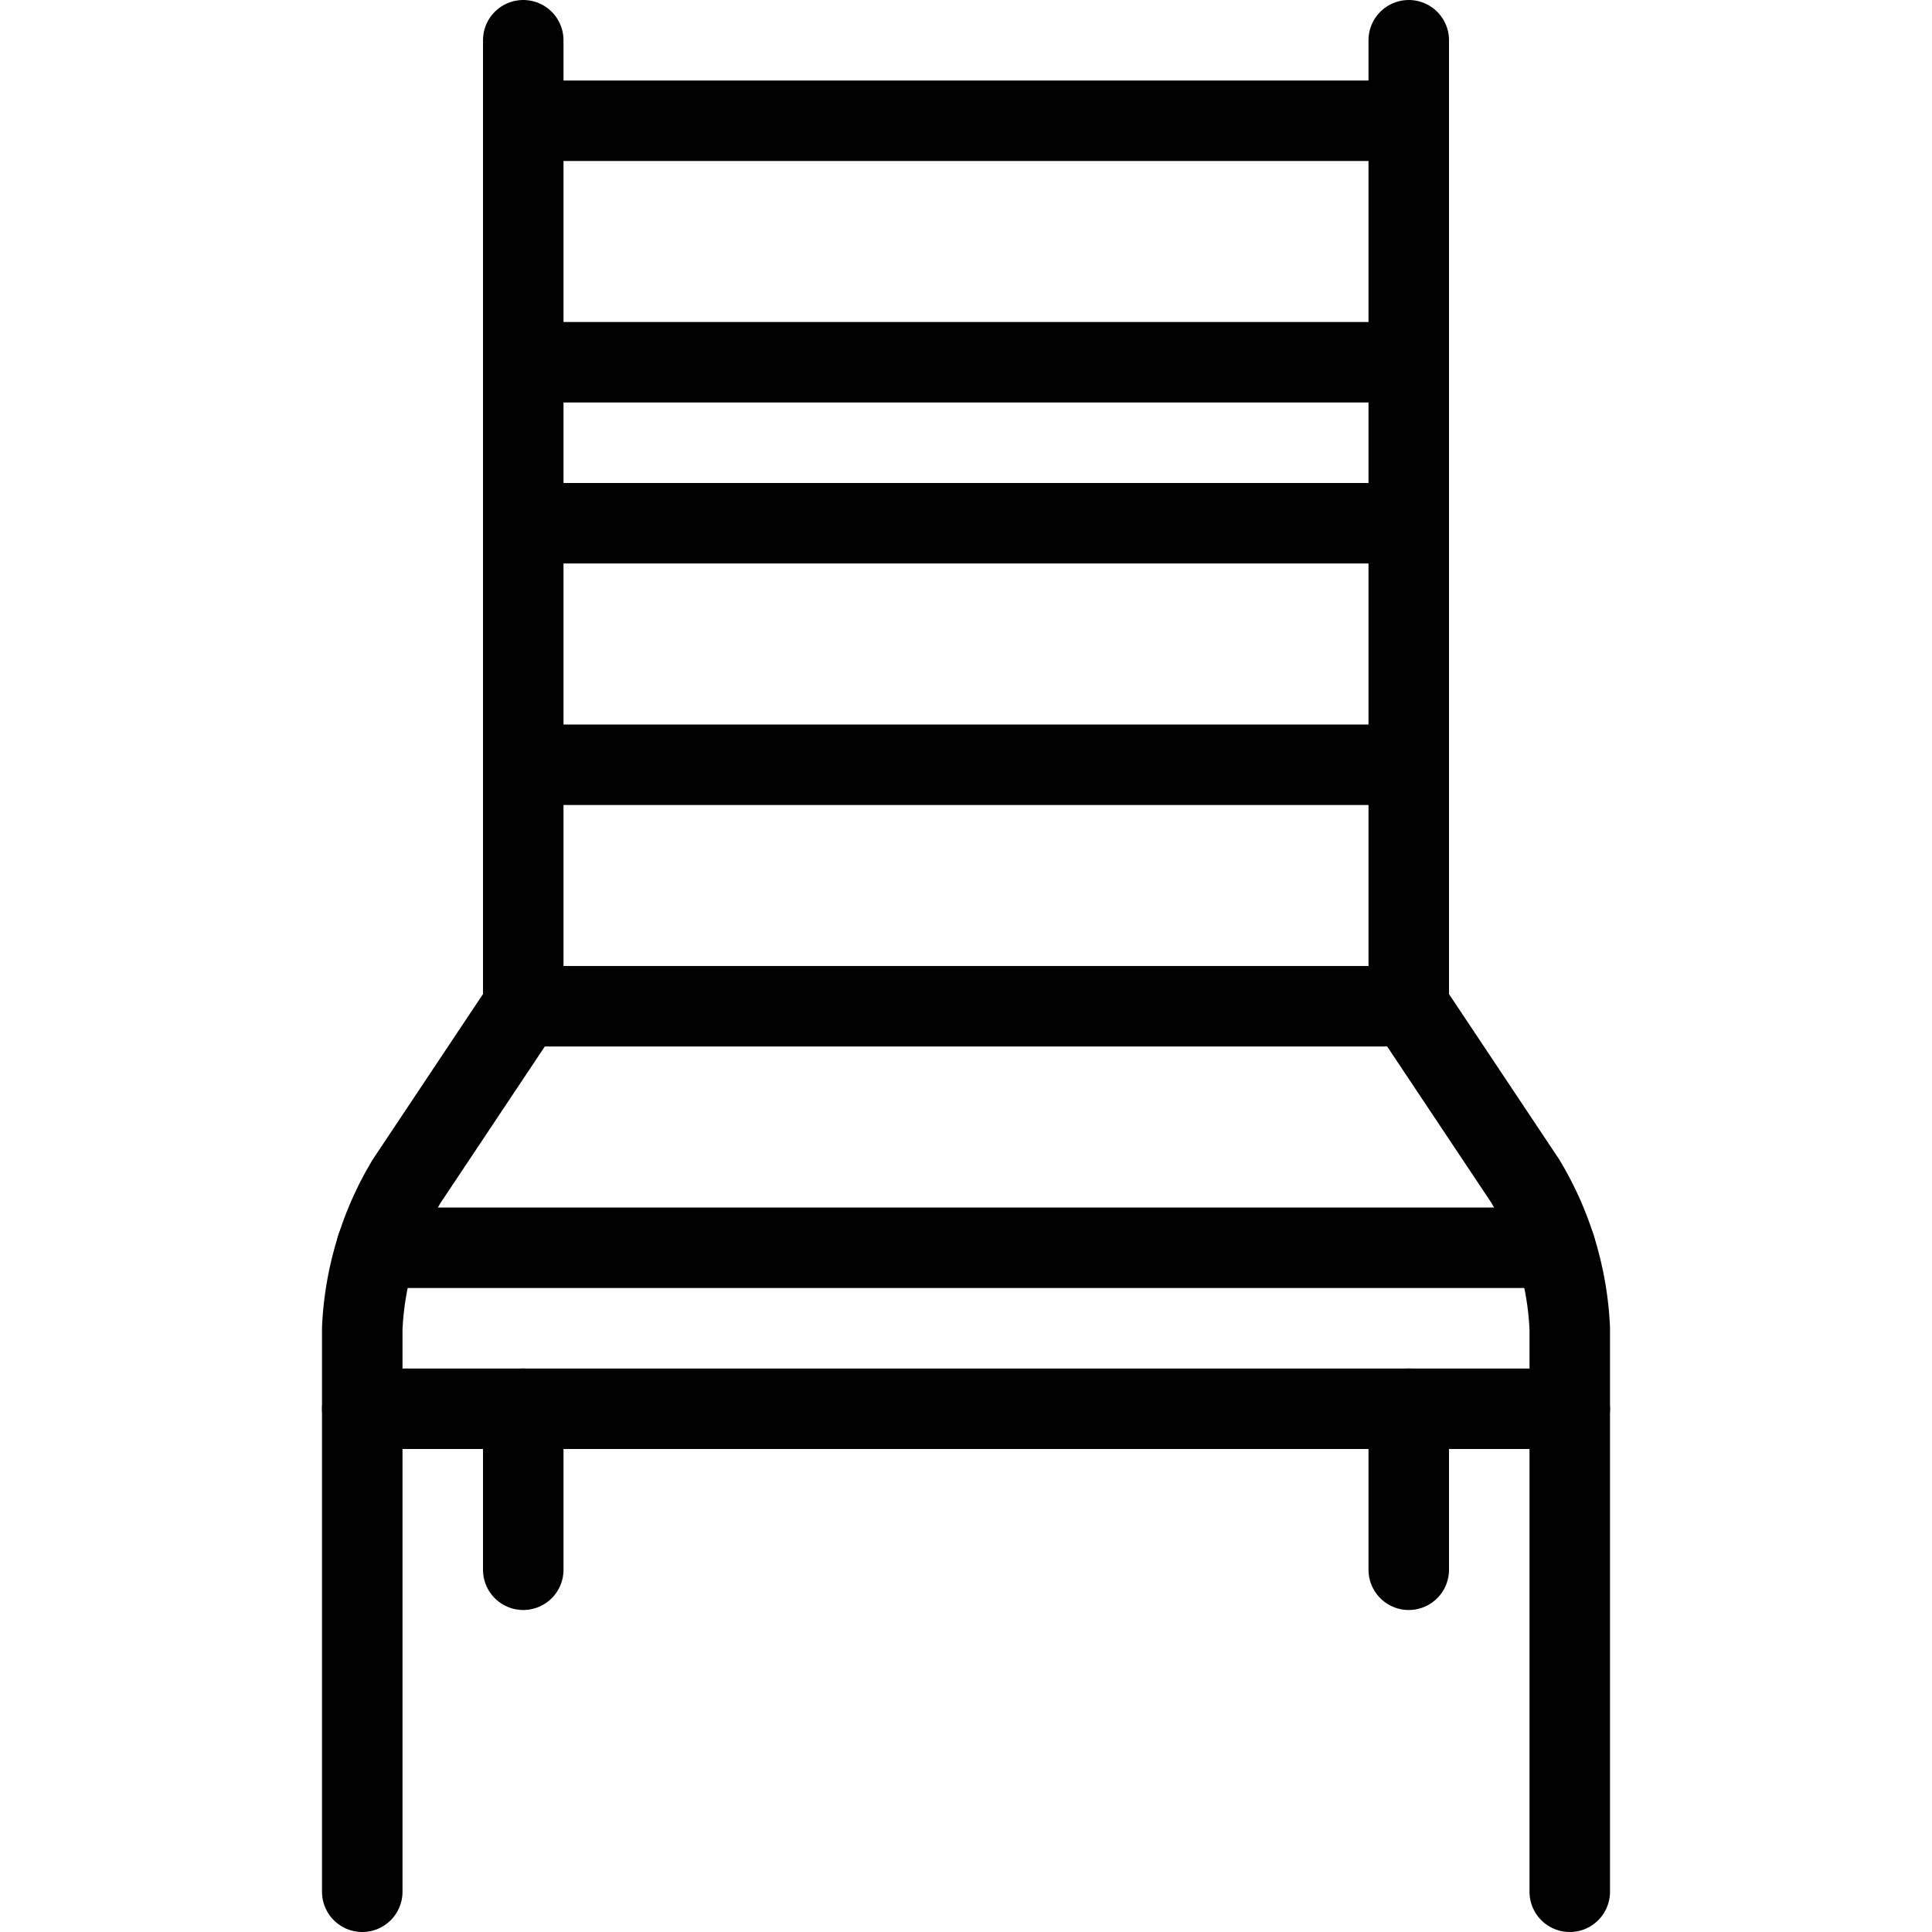
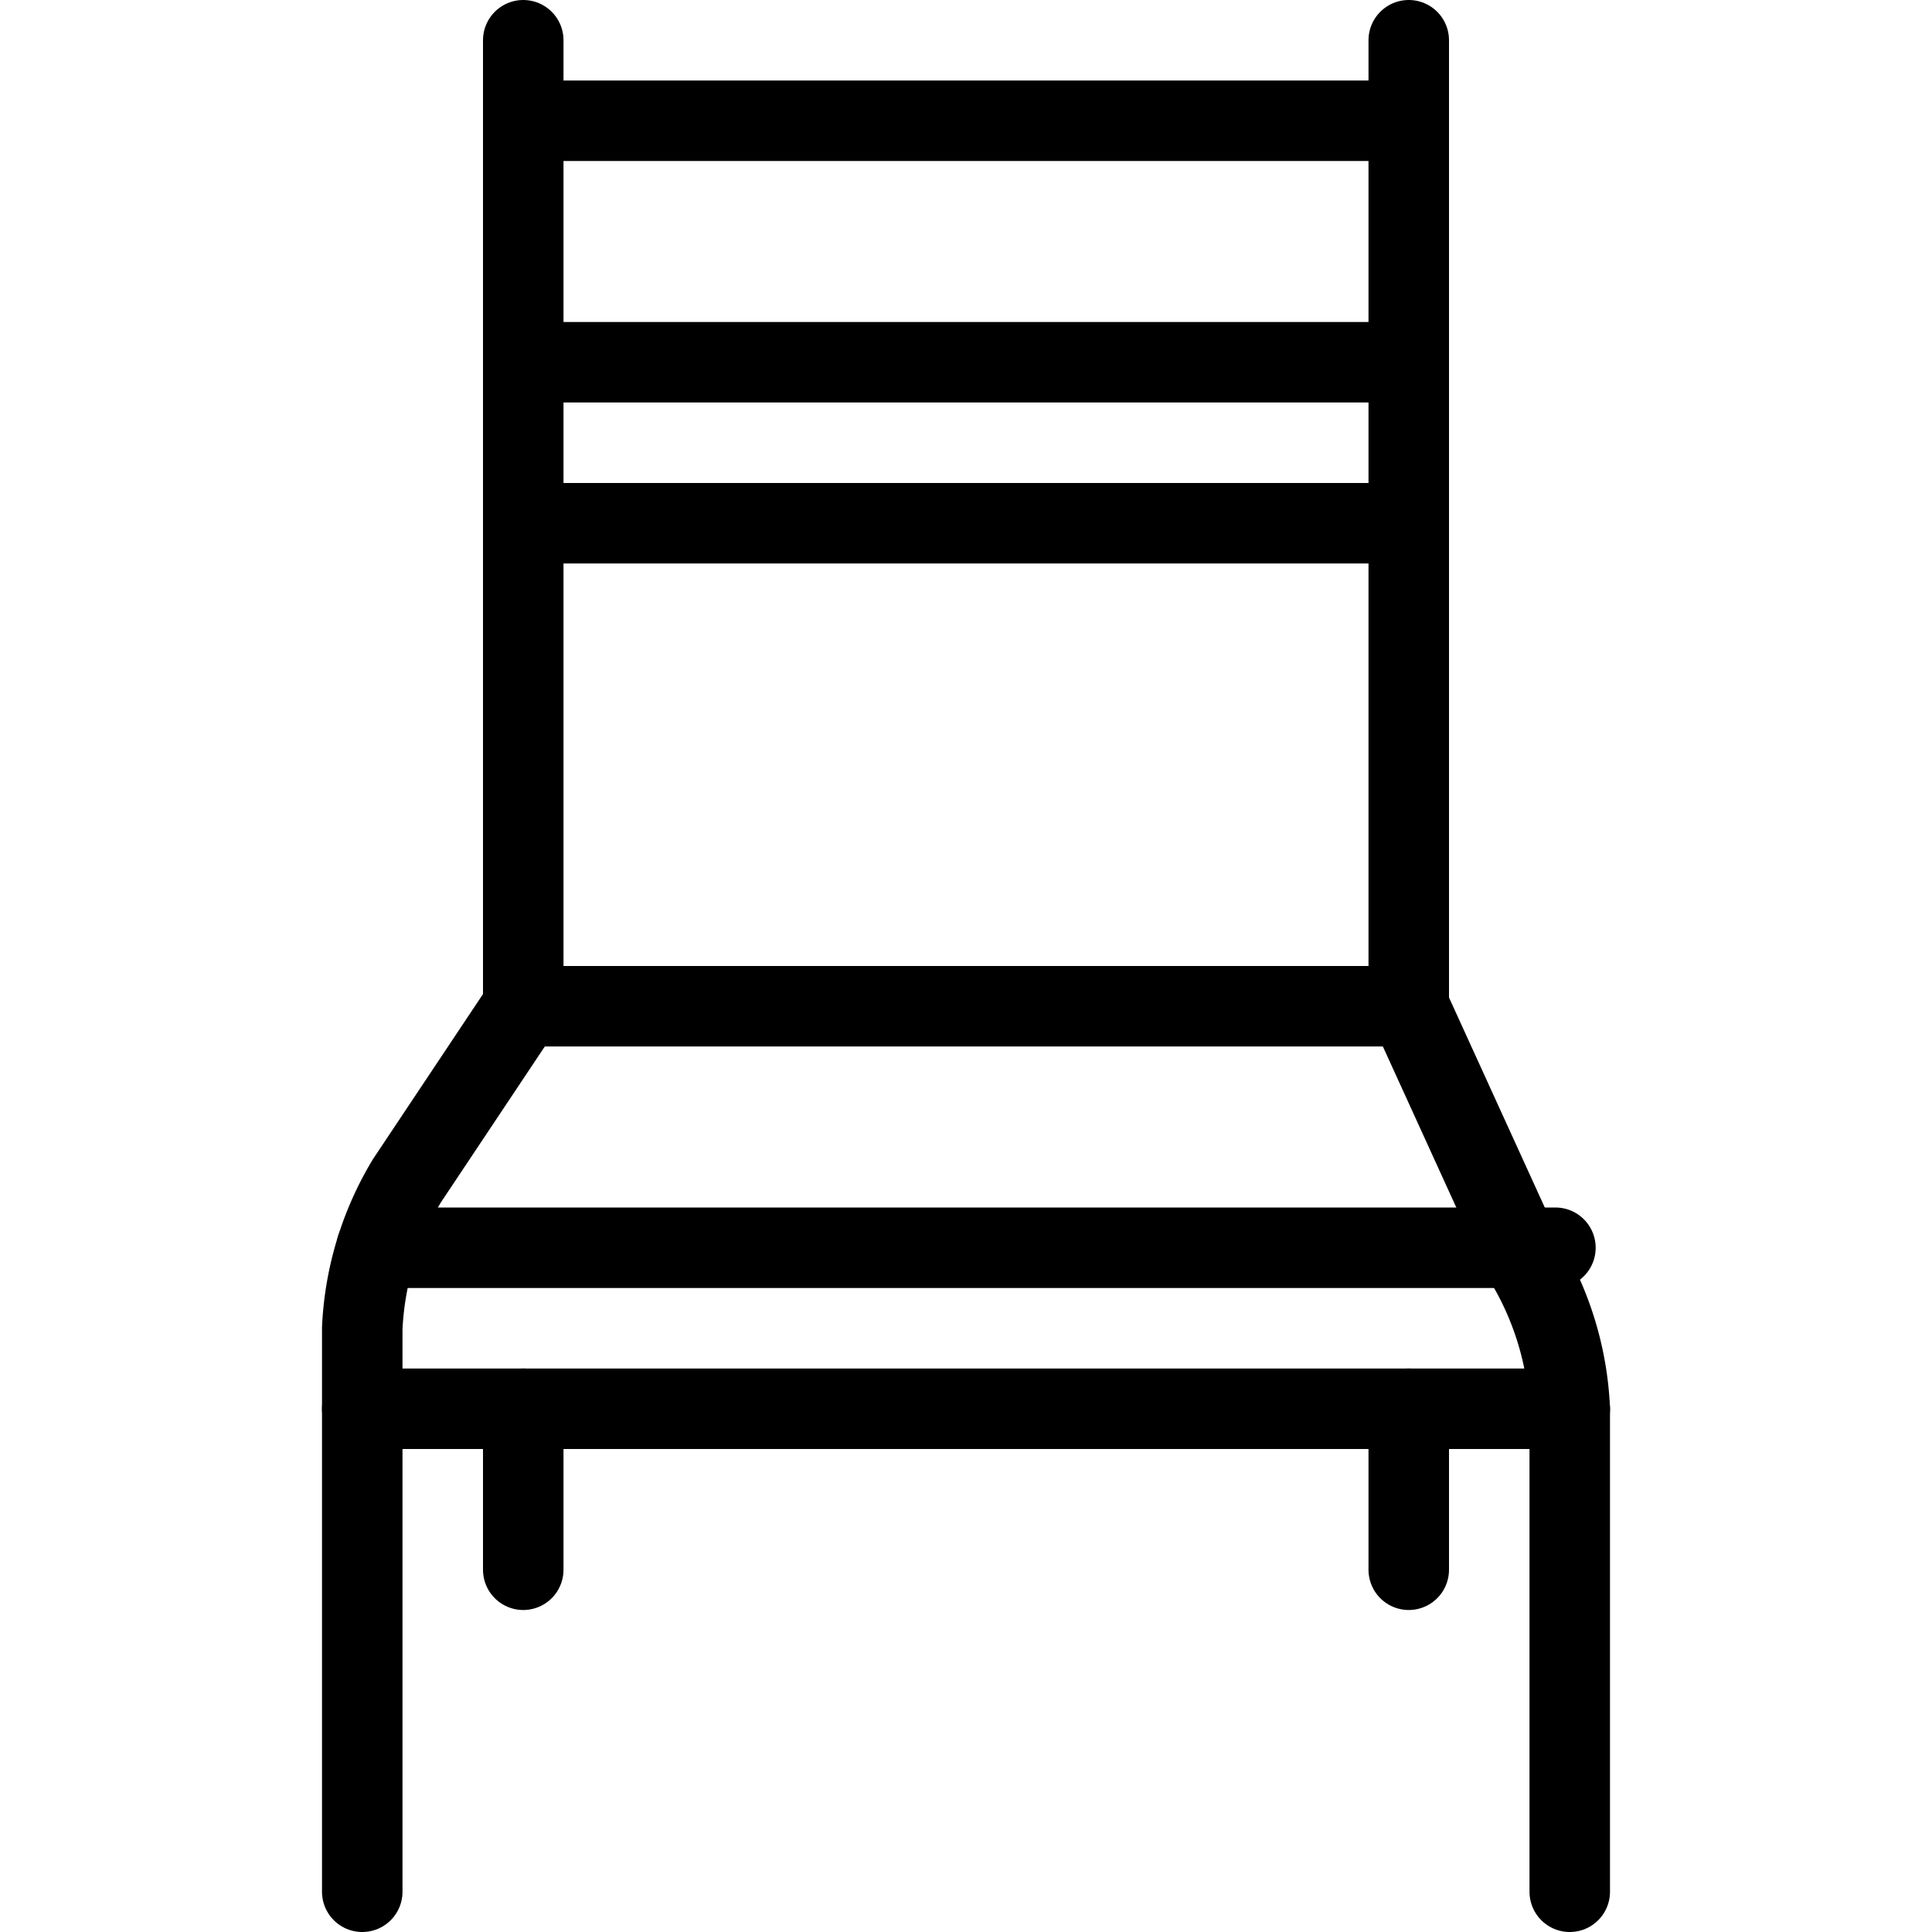
<svg xmlns="http://www.w3.org/2000/svg" viewBox="0 0 24 24">
  <g transform="matrix(1,0,0,1,0,0)">
    <path d="M6.5 0.5L6.5 12.5" fill="none" stroke="#000000" stroke-linecap="round" stroke-linejoin="round" />
    <path d="M17.5 0.5L17.5 12.5" fill="none" stroke="#000000" stroke-linecap="round" stroke-linejoin="round" />
    <path d="M6.5 1.5L17.5 1.5" fill="none" stroke="#000000" stroke-linecap="round" stroke-linejoin="round" />
    <path d="M6.5 4.5L17.5 4.5" fill="none" stroke="#000000" stroke-linecap="round" stroke-linejoin="round" />
    <path d="M6.5 6.5L17.5 6.5" fill="none" stroke="#000000" stroke-linecap="round" stroke-linejoin="round" />
-     <path d="M6.5 9.5L17.5 9.5" fill="none" stroke="#000000" stroke-linecap="round" stroke-linejoin="round" />
    <path d="M6.5 12.5L17.5 12.5" fill="none" stroke="#000000" stroke-linecap="round" stroke-linejoin="round" />
    <path d="M4.5 17.5L4.5 23.5" fill="none" stroke="#000000" stroke-linecap="round" stroke-linejoin="round" />
    <path d="M19.5 17.5L19.5 23.5" fill="none" stroke="#000000" stroke-linecap="round" stroke-linejoin="round" />
-     <path d="M6.5,12.5,5.055,14.668A3.894,3.894,0,0,0,4.5,16.5v1h15v-1a3.894,3.894,0,0,0-.555-1.832L17.5,12.5" fill="none" stroke="#000000" stroke-linecap="round" stroke-linejoin="round" />
+     <path d="M6.5,12.5,5.055,14.668A3.894,3.894,0,0,0,4.5,16.5v1h15a3.894,3.894,0,0,0-.555-1.832L17.5,12.5" fill="none" stroke="#000000" stroke-linecap="round" stroke-linejoin="round" />
    <path d="M6.5 17.5L6.5 19.5" fill="none" stroke="#000000" stroke-linecap="round" stroke-linejoin="round" />
    <path d="M17.5 17.5L17.5 19.5" fill="none" stroke="#000000" stroke-linecap="round" stroke-linejoin="round" />
    <path d="M4.678 15.5L19.322 15.5" fill="none" stroke="#000000" stroke-linecap="round" stroke-linejoin="round" />
  </g>
</svg>